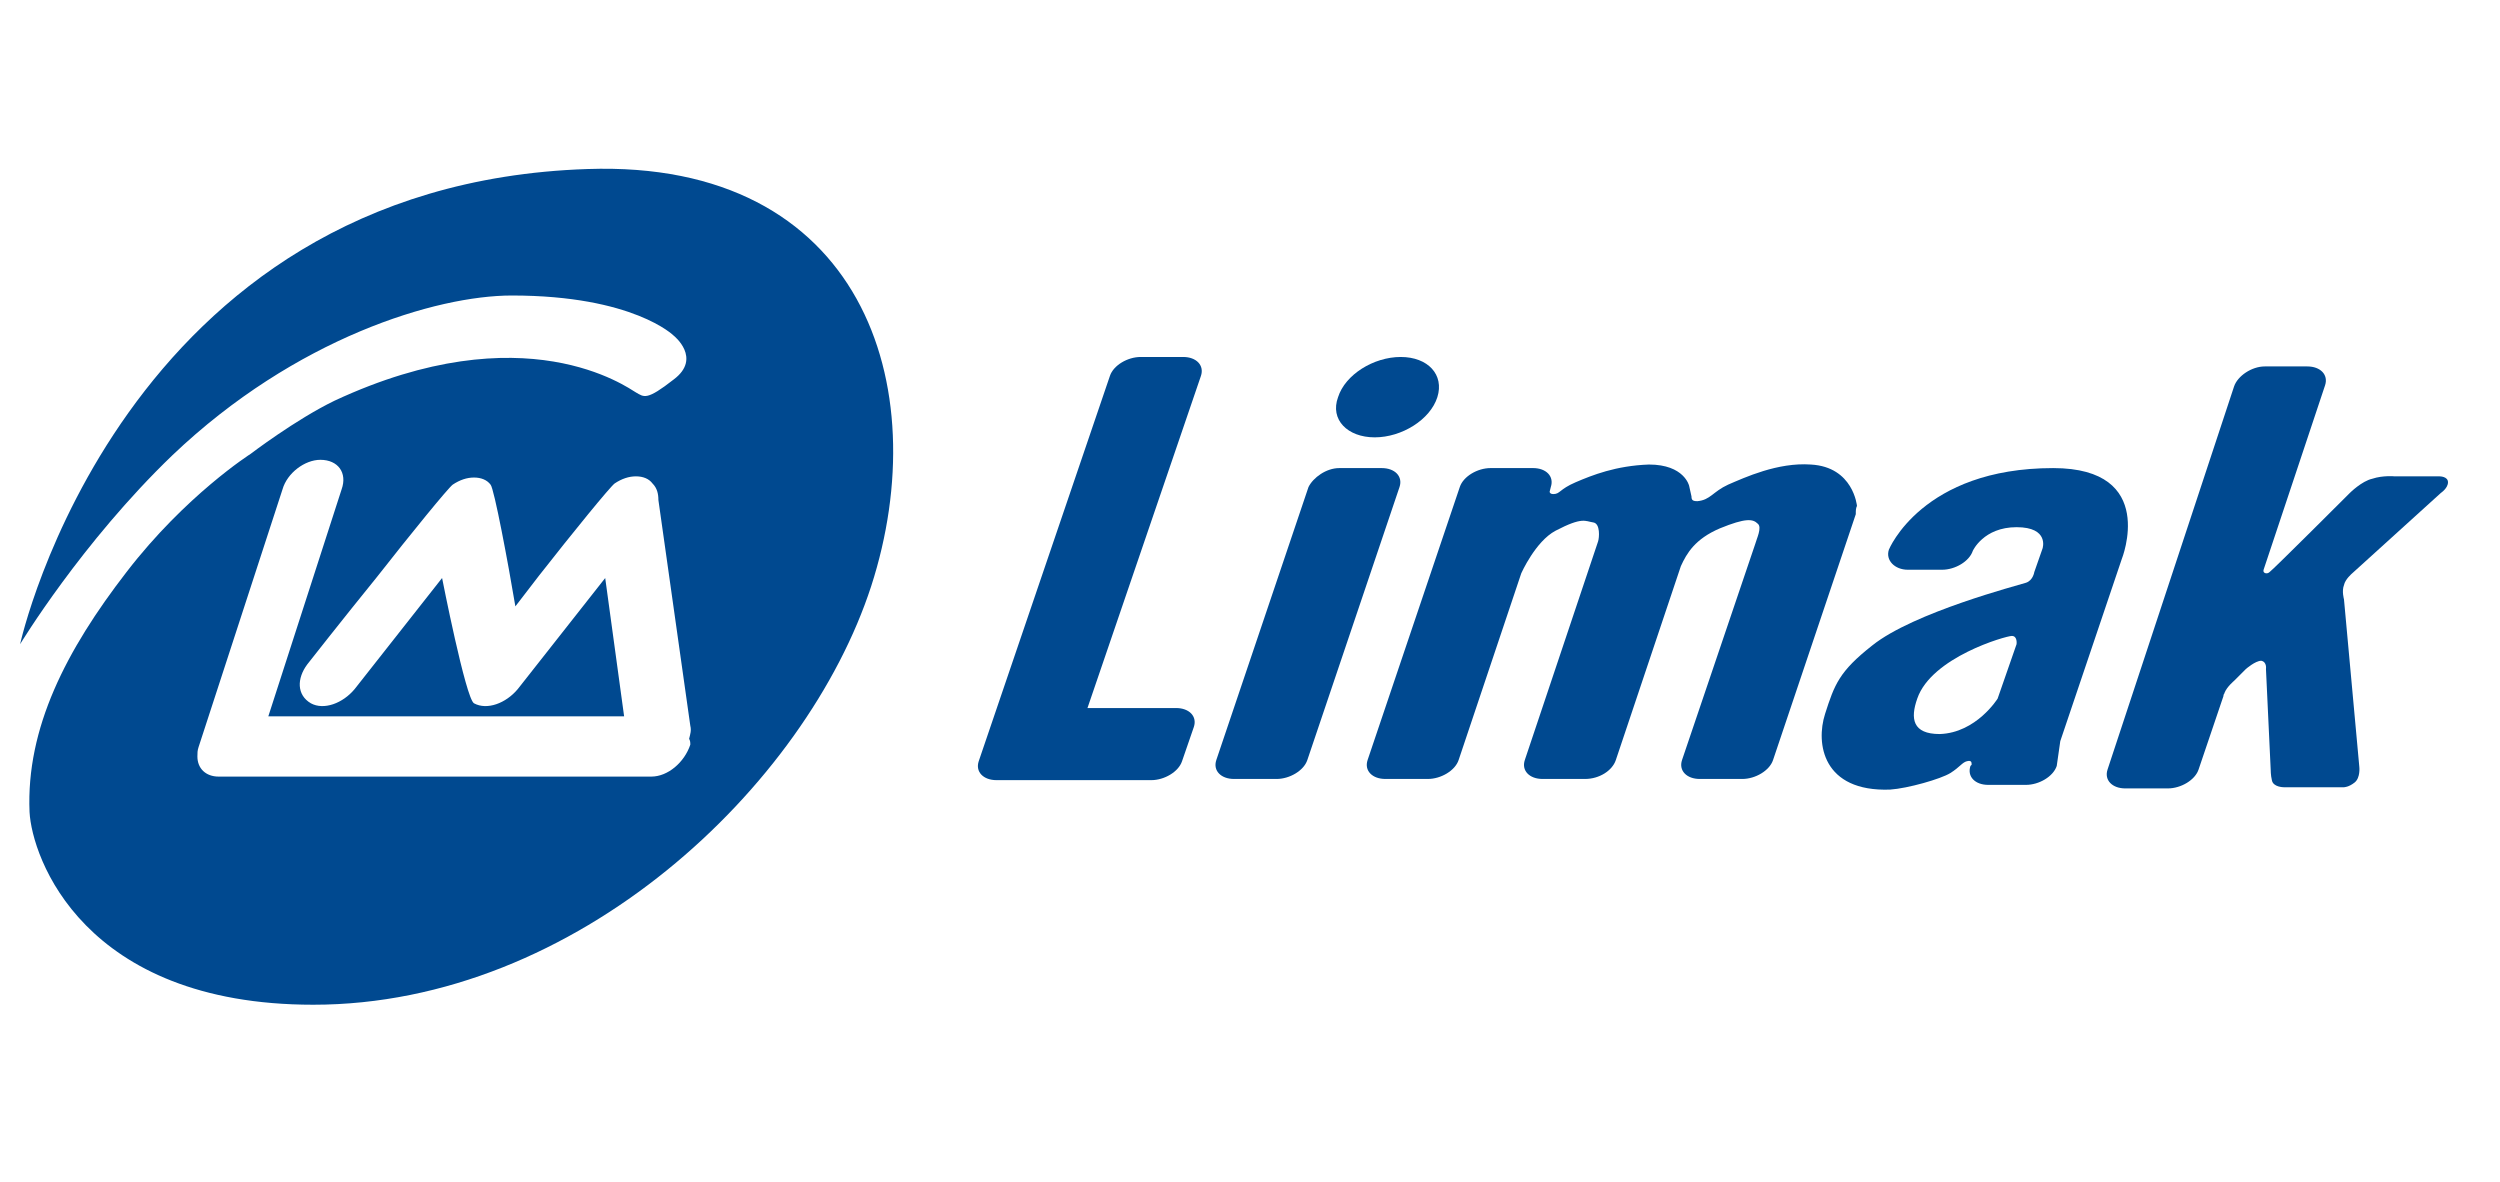
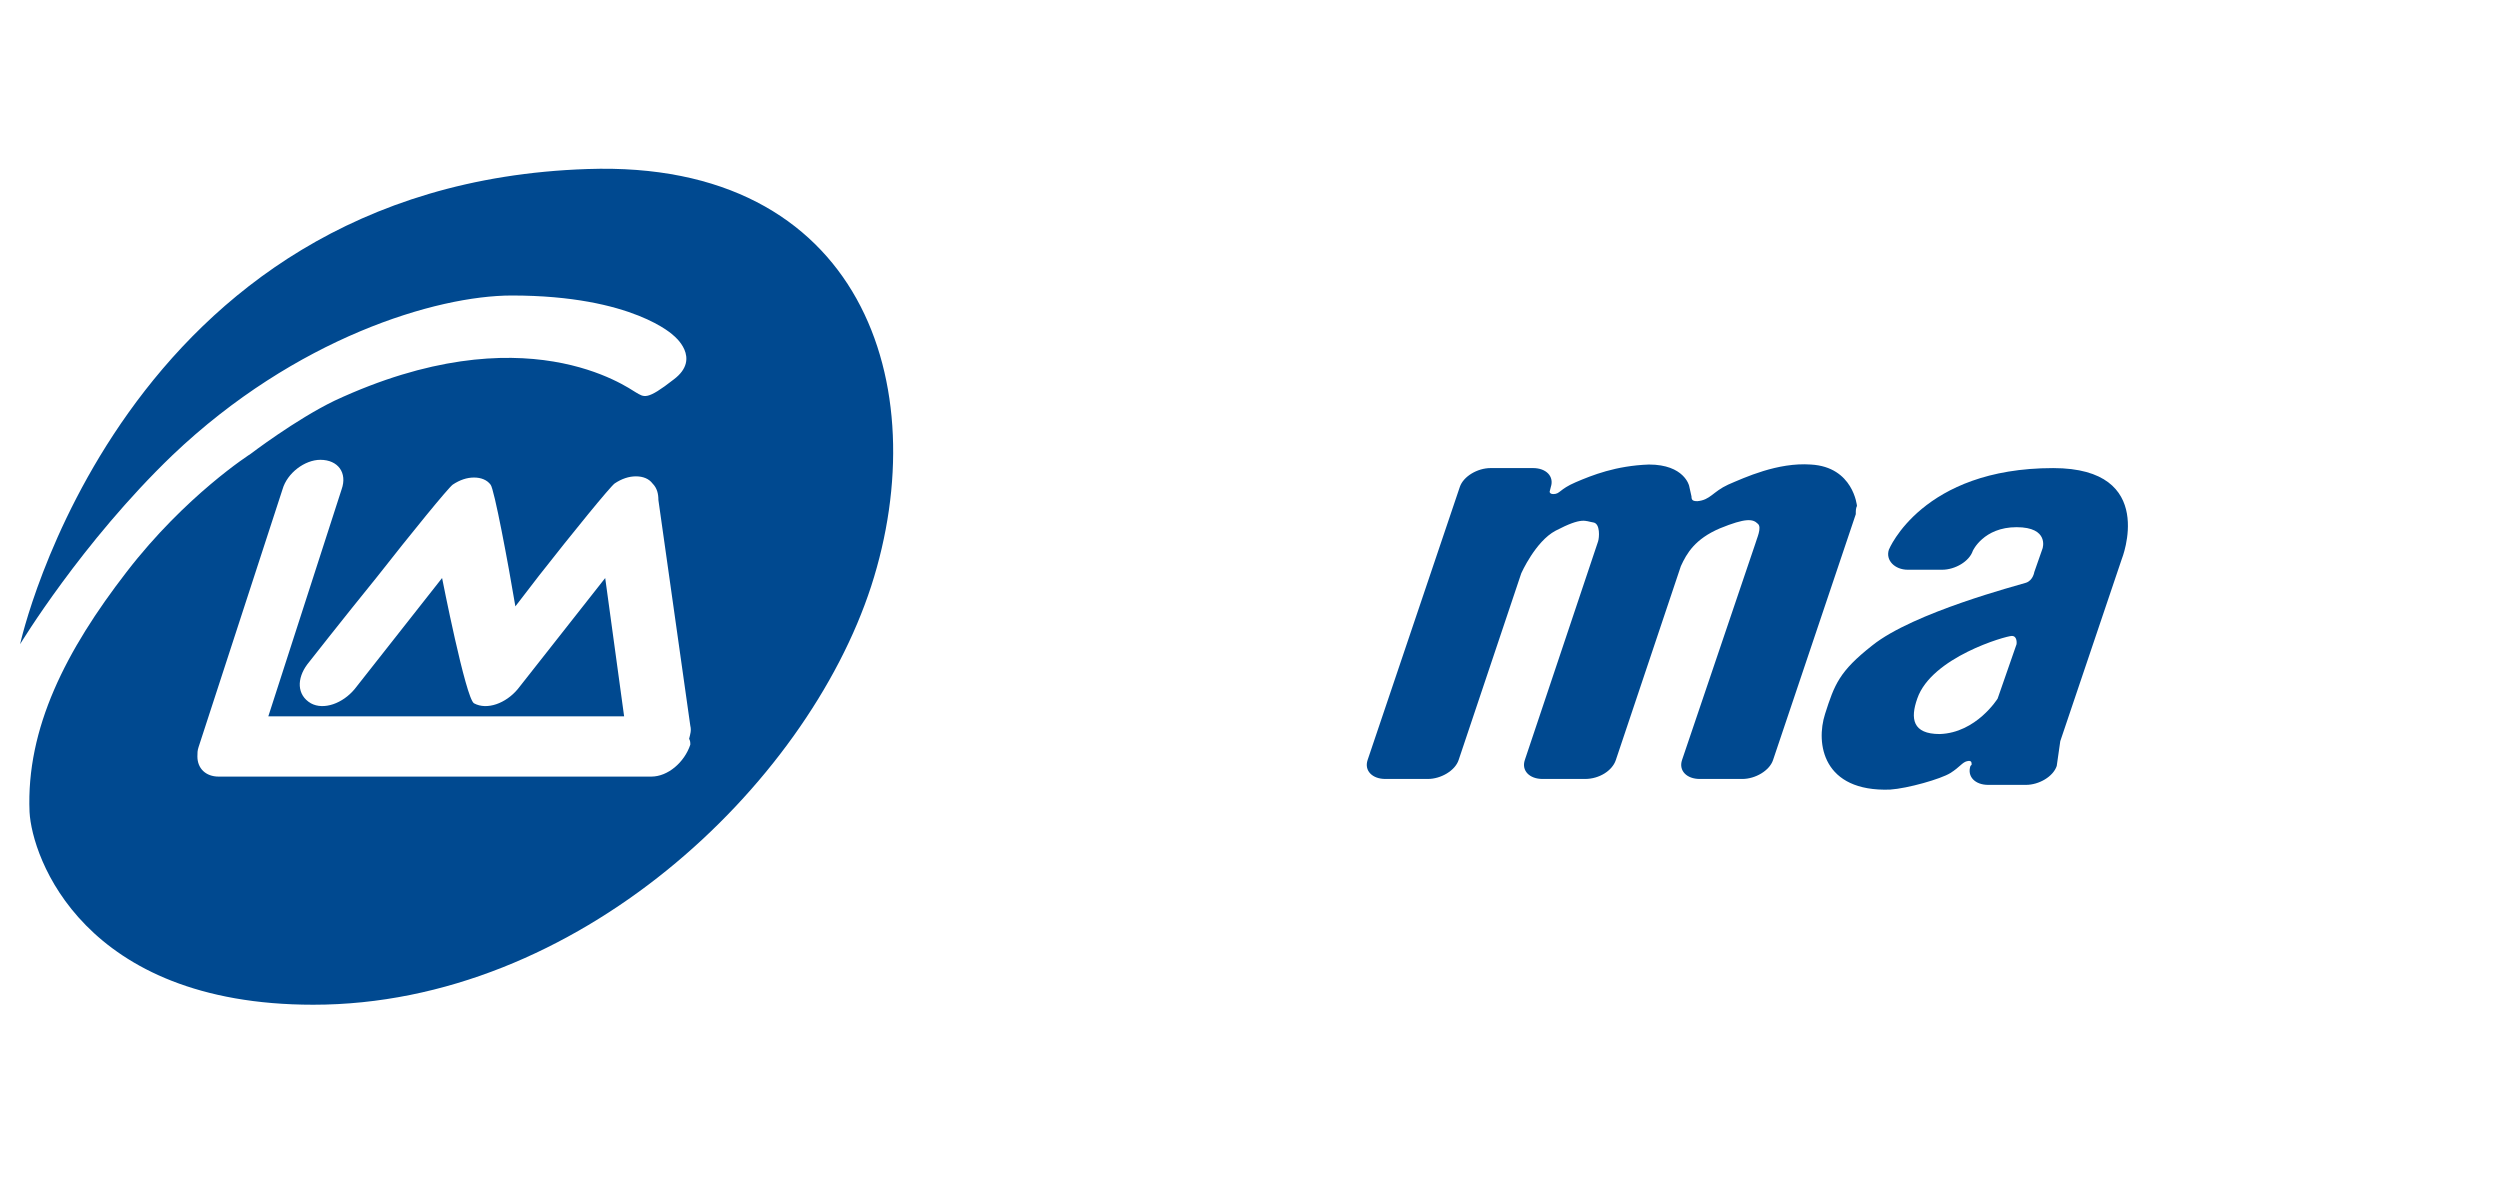
<svg xmlns="http://www.w3.org/2000/svg" version="1.1" id="Layer_1" x="0px" y="0px" viewBox="0 0 211.5 100" style="enable-background:new 0 0 211.5 100;" xml:space="preserve">
  <style type="text/css">
	.st0{fill:#004990;}
</style>
  <path class="st0" d="M58.4,63c-0.5,1.5-1.9,2.7-3.3,2.7H18.5c-1.1,0-1.8-0.7-1.8-1.7c0-0.3,0-0.5,0.1-0.8l7.1-21.8  c0.4-1.4,1.9-2.5,3.2-2.5c1.5,0,2.3,1.1,1.8,2.5l-6.2,19.2h30.1l-1.6-11.7l-7.4,9.4c-1,1.2-2.6,1.8-3.7,1.2  c-0.7-0.4-2.7-10.6-2.7-10.6l-7.4,9.4c-1,1.2-2.6,1.8-3.7,1.2c-1.2-0.7-1.2-2.1-0.3-3.3c0,0,2.9-3.7,5.9-7.4c2.9-3.7,6-7.5,6.4-7.8  c0.6-0.4,1.2-0.6,1.8-0.6c0.6,0,1.1,0.2,1.4,0.6c0.3,0.3,1.5,6.7,2.1,10.3l2-2.6c2.9-3.7,6-7.5,6.4-7.8c0.6-0.4,1.2-0.6,1.8-0.6  c0.6,0,1.1,0.2,1.4,0.6c0.4,0.4,0.5,0.9,0.5,1.4l2.7,19.1c0.1,0.4,0,0.7-0.1,1.1C58.4,62.7,58.4,62.8,58.4,63 M21.2,38.4  c0,0-5.5,3.5-10.5,10C5.6,55,2.2,61.6,2.5,68.7c0.2,3.8,4.5,16.3,24,16.3c22.3,0,41.7-18.5,47.2-35.4c5.5-17-0.8-36.1-24-35.3  c-39.5,1.3-48,40.2-48,40.2s5.2-8.6,12.9-16C25,28.6,36.9,25,43.3,25C53.6,25,57,28.4,57,28.4s2.4,1.9,0,3.7  c-2.3,1.8-2.5,1.5-3.2,1.1c-0.7-0.4-9.4-6.8-25.5,0.7C25,35.5,21.2,38.4,21.2,38.4" />
-   <path class="st0" d="M113.2,33.6c0.6-1.9,3-3.4,5.3-3.4s3.7,1.5,3.1,3.4c-0.6,1.9-3,3.4-5.3,3.4S112.5,35.5,113.2,33.6" />
  <path class="st0" d="M142.9,41.1l0.2,0.9c0,0.3,0.1,0.4,0.5,0.4c1.1-0.1,1.3-0.8,2.6-1.4c1.4-0.6,4.2-1.9,7-1.7  c3.6,0.2,3.9,3.5,3.9,3.5c-0.1,0.2-0.1,0.4-0.1,0.7l-7,20.8c-0.3,0.9-1.5,1.6-2.6,1.6h-3.6c-1.1,0-1.8-0.7-1.5-1.6l6.2-18.3  c0.1-0.4,0.6-1.4,0.2-1.7c-0.4-0.4-1-0.5-3.2,0.4c-2.1,0.9-2.8,2.1-3.3,3.2l-5.5,16.4c-0.3,0.9-1.4,1.6-2.6,1.6h-3.6  c-1.1,0-1.8-0.7-1.5-1.6l6.2-18.5c0.1-0.3,0.2-1.5-0.4-1.6c-0.7-0.1-0.9-0.5-3.2,0.7c-1.7,0.9-2.9,3.6-2.9,3.6l-5.3,15.8  c-0.3,0.9-1.5,1.6-2.6,1.6h-3.6c-1.1,0-1.8-0.7-1.5-1.6l7.8-23.1c0.3-0.9,1.5-1.6,2.6-1.6h3.6c1.1,0,1.8,0.7,1.5,1.6l-0.1,0.4  c0,0.1,0.1,0.2,0.3,0.2c0.6,0,0.5-0.4,1.9-1c1.4-0.6,3.4-1.4,6.2-1.5C142.5,39.3,142.9,41.1,142.9,41.1" />
-   <path class="st0" d="M96.5,30.2h3.6c1.1,0,1.8,0.7,1.5,1.6L92,59.9h7.5c1.1,0,1.8,0.7,1.5,1.6l-1,2.9c-0.3,0.9-1.5,1.6-2.6,1.6H84.3  c-1.1,0-1.8-0.7-1.5-1.6l11.1-32.6C94.2,30.9,95.4,30.2,96.5,30.2" />
  <path class="st0" d="M166.4,64.4c-0.4,0.1-0.6,0.5-1.4,1c-0.8,0.5-3.6,1.3-5.1,1.4c-5.7,0.2-6.3-3.9-5.5-6.4c0.8-2.5,1.2-3.6,4-5.8  c3.5-2.8,12.4-5.1,13-5.3c0.6-0.2,0.7-0.9,0.7-0.9l0.7-2c0,0,0.6-1.8-2.2-1.8s-3.7,2-3.7,2c-0.3,0.9-1.5,1.6-2.6,1.6h-2.9  c-1.1,0-1.9-0.8-1.6-1.7c0,0,2.8-6.9,13.9-6.9c8.9,0,5.8,7.7,5.8,7.7l-5.2,15.4l-0.3,2.1c-0.3,0.9-1.5,1.6-2.6,1.6h-3.2  c-1.1,0-1.8-0.7-1.5-1.6l0.1-0.1C166.8,64.5,166.8,64.3,166.4,64.4 M169,59.1l1.6-4.6c0,0,0.1-0.7-0.4-0.7c-0.5,0-6.8,1.8-8,5.3  c-0.6,1.7-0.4,3,1.9,3C167.2,62,169,59.1,169,59.1" />
-   <path class="st0" d="M113.3,39.6h3.6c1.1,0,1.8,0.7,1.5,1.6l-7.8,23.1c-0.3,0.9-1.5,1.6-2.6,1.6h-3.6c-1.1,0-1.8-0.7-1.5-1.6  l7.8-23.1C111.1,40.4,112.2,39.6,113.3,39.6" />
-   <path class="st0" d="M191.6,31h3.6c1.1,0,1.8,0.7,1.5,1.6l-5.2,15.6c-0.1,0.3,0.3,0.4,0.5,0.2c0.3-0.2,6.8-6.7,6.8-6.7s1-1,1.9-1.2  c0.9-0.3,1.9-0.2,1.9-0.2h3.8c0,0,0.7,0,0.7,0.5c0,0.5-0.6,0.9-0.6,0.9l-7.5,6.8c0,0-0.6,0.5-0.7,1c-0.2,0.5,0,1.2,0,1.2l1.3,14.2  c0,0,0.1,0.9-0.4,1.3c-0.5,0.4-0.9,0.4-0.9,0.4h-5.1c0,0-0.9,0-1-0.6c-0.1-0.4-0.1-0.9-0.1-0.9l-0.4-8.5c0,0,0.1-0.6-0.4-0.7  c-0.5,0-1.3,0.7-1.3,0.7l-1,1c0,0-0.6,0.5-0.8,1c0,0.1-0.1,0.1-0.1,0.3l-2.1,6.2c-0.3,0.9-1.5,1.6-2.6,1.6h-3.6  c-1.1,0-1.8-0.7-1.5-1.6L189,32.7C189.3,31.8,190.5,31,191.6,31" />
</svg>